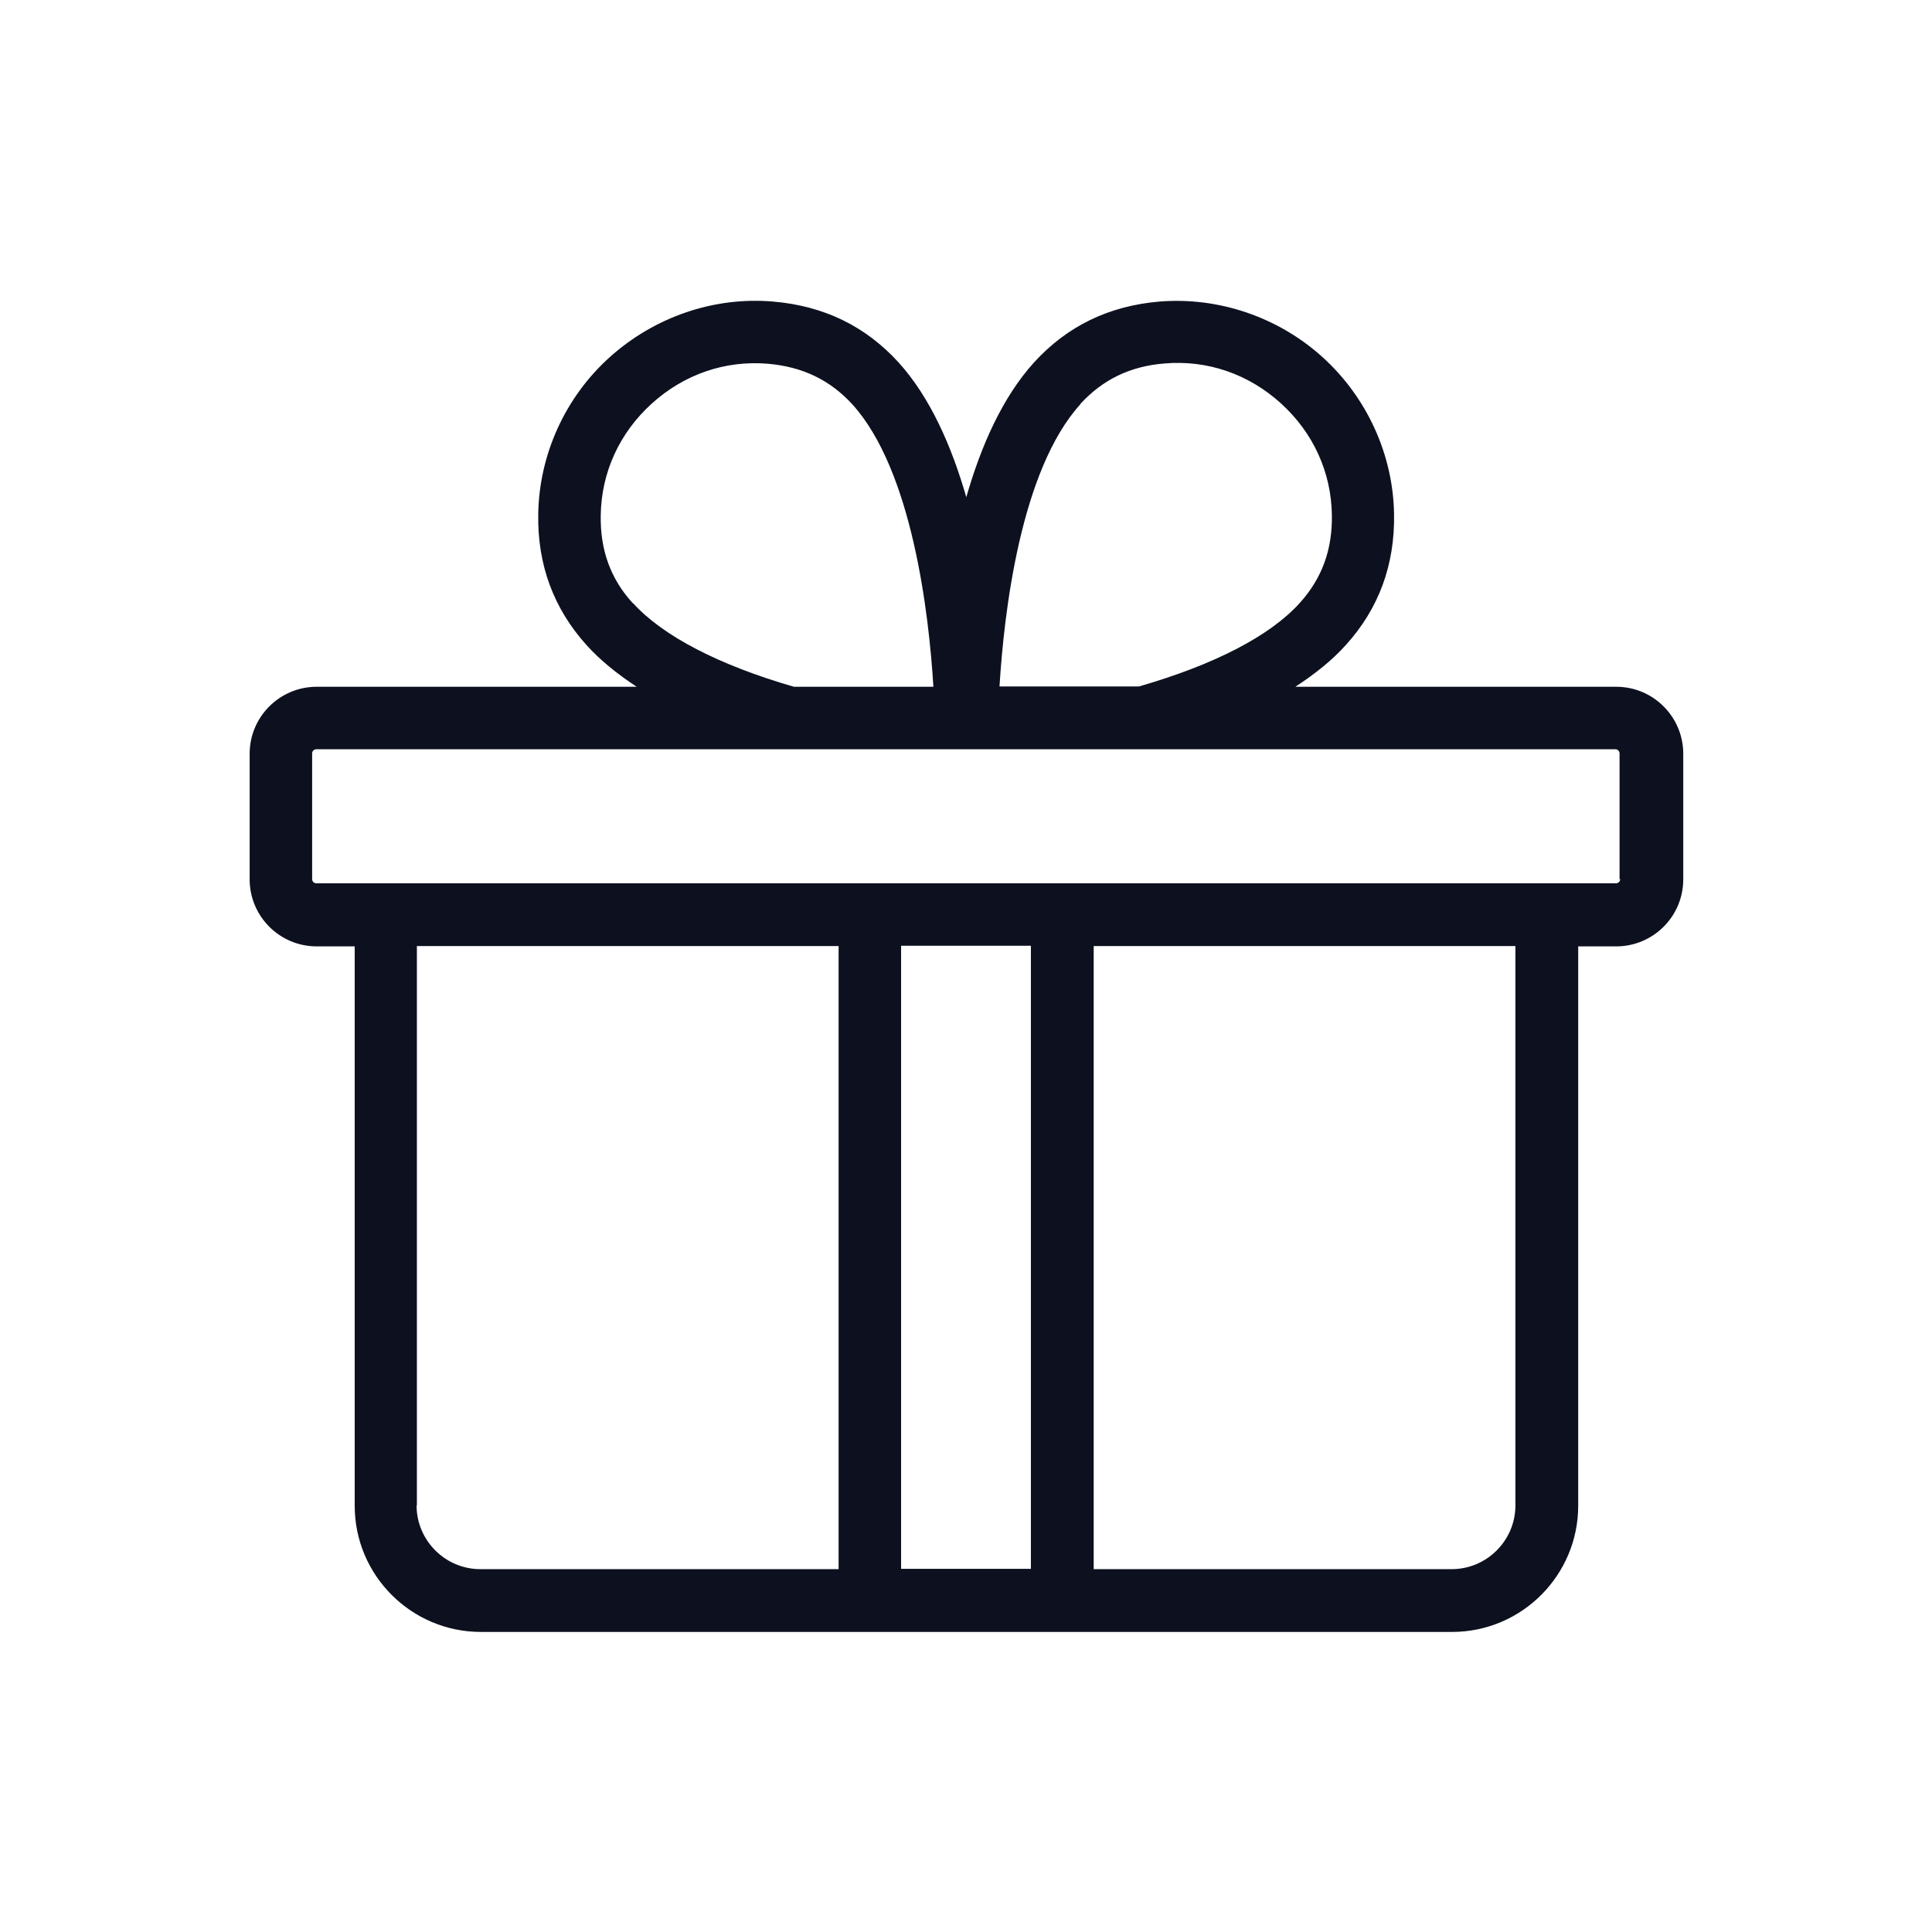
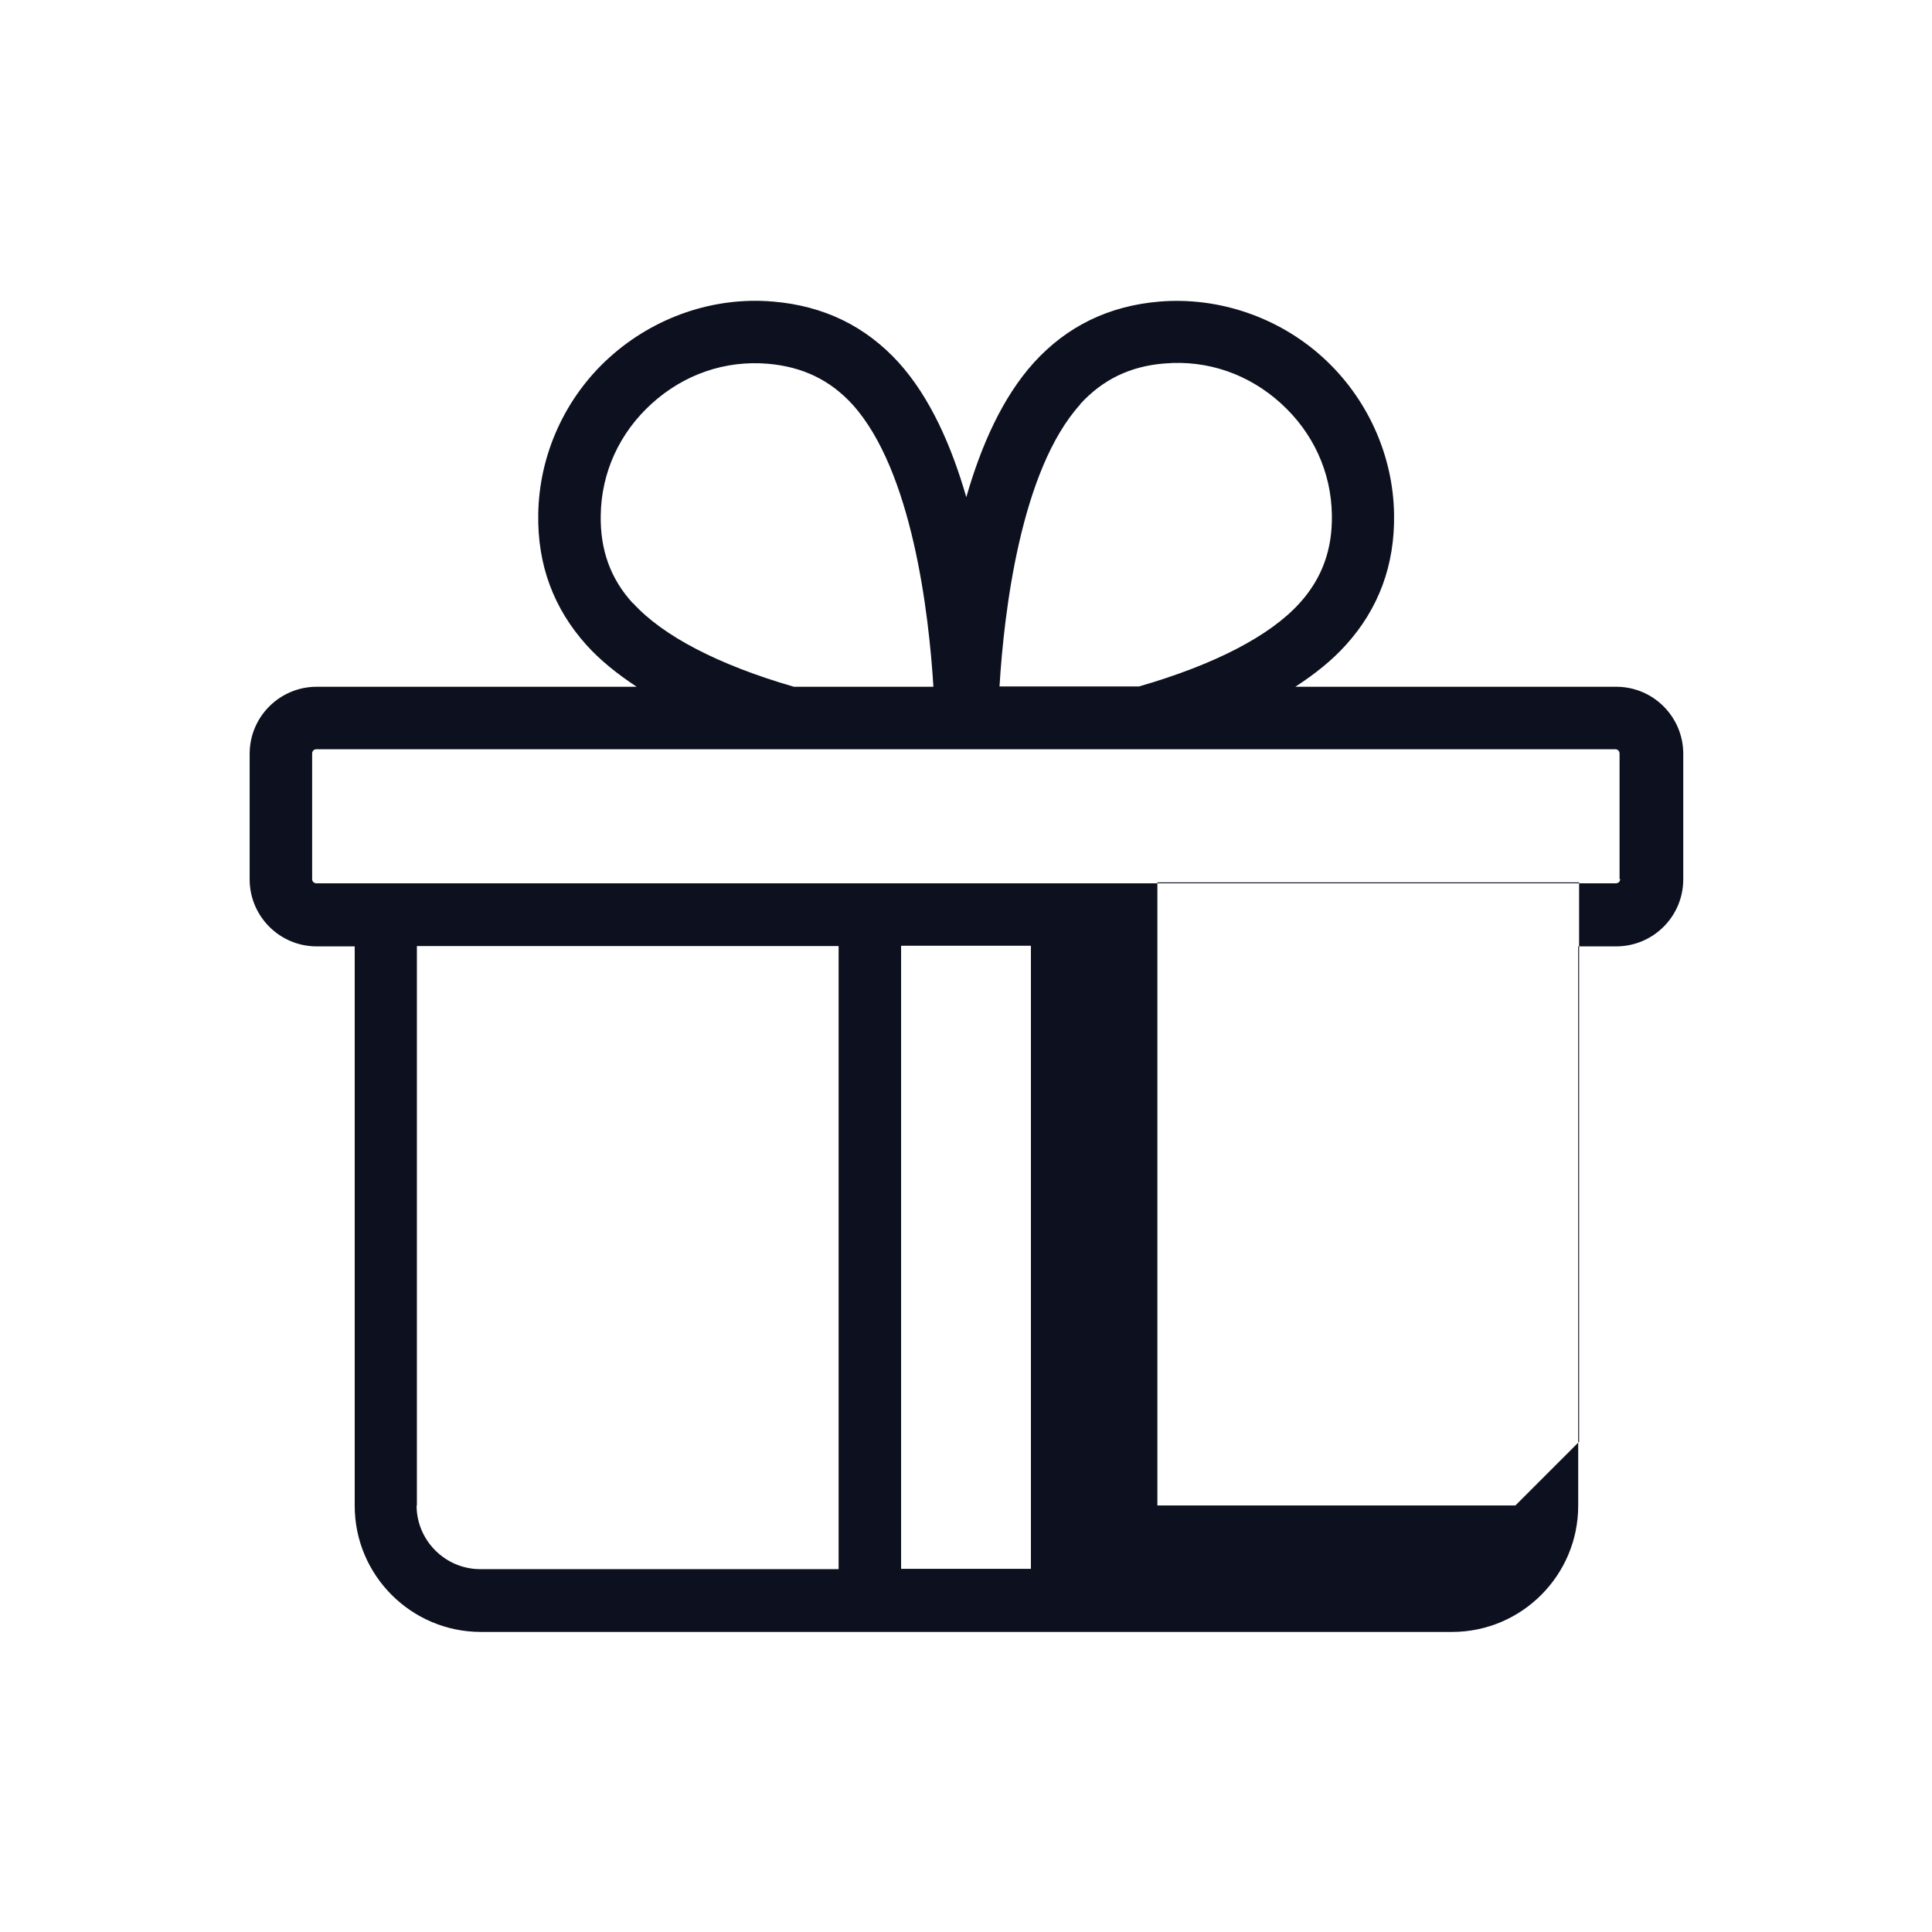
<svg xmlns="http://www.w3.org/2000/svg" id="Capa_1" data-name="Capa 1" viewBox="0 0 64 64">
  <defs>
    <style> .cls-1 { fill: #0d111f; } </style>
  </defs>
  <g id="Capa_1-2" data-name="Capa 1-2">
-     <path class="cls-1" d="M53.52,22.75h-10.61c.66-.43,1.22-.88,1.67-1.38,1.09-1.2,1.63-2.66,1.6-4.34-.03-1.97-.9-3.87-2.37-5.2-1.47-1.33-3.45-2-5.4-1.84-1.67.14-3.06.81-4.16,2.02-1.04,1.15-1.75,2.75-2.24,4.46-.49-1.7-1.2-3.31-2.24-4.46-1.1-1.21-2.49-1.88-4.16-2.02-1.96-.17-3.93.51-5.41,1.84-1.48,1.33-2.34,3.23-2.37,5.2-.03,1.68.51,3.13,1.6,4.34.45.5,1.01.95,1.66,1.38h-10.6c-1.22,0-2.22.99-2.22,2.22v4.16c0,1.22.99,2.22,2.22,2.22h1.26v18.53c0,2.31,1.88,4.18,4.18,4.18h32.17c2.31,0,4.18-1.88,4.18-4.18v-18.53h1.26c1.22,0,2.22-.99,2.22-2.22v-4.16c0-1.22-.99-2.22-2.22-2.22ZM35.78,13.39c.74-.81,1.65-1.26,2.8-1.35,1.42-.12,2.78.35,3.85,1.32,1.07.97,1.67,2.28,1.69,3.7.02,1.15-.33,2.1-1.06,2.91-.99,1.1-2.84,2.05-5.33,2.77h-4.62c.15-2.46.7-7.17,2.68-9.35h0ZM20.96,19.98c-.74-.81-1.08-1.77-1.06-2.91.02-1.42.62-2.73,1.69-3.7,1.07-.97,2.43-1.44,3.85-1.32,1.15.1,2.06.54,2.8,1.35,1.97,2.18,2.53,6.89,2.68,9.35h-4.62c-2.49-.72-4.34-1.68-5.33-2.77h0ZM13.81,49.87v-18.53h13.97v20.64h-11.87c-1.16,0-2.11-.95-2.11-2.11ZM29.85,51.97v-20.64h4.3v20.64h-4.3ZM50.2,49.87c0,1.16-.95,2.11-2.11,2.11h-11.86v-20.64h13.97v18.53h0ZM53.67,29.12c0,.08-.06.14-.14.14H10.48c-.08,0-.14-.06-.14-.14v-4.16c0-.08.06-.14.14-.14h43.03c.08,0,.14.06.14.14v4.16h.01Z" />
+     <path class="cls-1" d="M53.52,22.75h-10.61c.66-.43,1.22-.88,1.67-1.38,1.09-1.2,1.63-2.66,1.6-4.34-.03-1.97-.9-3.87-2.37-5.2-1.47-1.33-3.45-2-5.4-1.84-1.67.14-3.06.81-4.16,2.02-1.04,1.15-1.75,2.75-2.24,4.46-.49-1.7-1.2-3.31-2.24-4.46-1.1-1.21-2.49-1.88-4.16-2.02-1.96-.17-3.93.51-5.41,1.84-1.48,1.33-2.34,3.23-2.37,5.2-.03,1.68.51,3.13,1.6,4.34.45.5,1.01.95,1.66,1.38h-10.6c-1.22,0-2.22.99-2.22,2.22v4.16c0,1.22.99,2.22,2.22,2.22h1.26v18.53c0,2.31,1.88,4.18,4.18,4.18h32.17c2.31,0,4.18-1.88,4.18-4.18v-18.53h1.26c1.22,0,2.22-.99,2.22-2.22v-4.16c0-1.22-.99-2.22-2.22-2.22ZM35.78,13.39c.74-.81,1.65-1.26,2.8-1.35,1.42-.12,2.78.35,3.85,1.32,1.07.97,1.67,2.28,1.69,3.7.02,1.15-.33,2.1-1.06,2.91-.99,1.1-2.84,2.05-5.33,2.77h-4.62c.15-2.46.7-7.17,2.68-9.35h0ZM20.96,19.98c-.74-.81-1.08-1.77-1.06-2.91.02-1.42.62-2.73,1.69-3.7,1.07-.97,2.43-1.44,3.85-1.32,1.15.1,2.06.54,2.8,1.35,1.97,2.18,2.53,6.89,2.68,9.35h-4.62c-2.49-.72-4.34-1.68-5.33-2.77h0ZM13.81,49.87v-18.53h13.97v20.64h-11.87c-1.16,0-2.11-.95-2.11-2.11ZM29.85,51.97v-20.64h4.3v20.64h-4.3ZM50.2,49.87h-11.86v-20.64h13.97v18.53h0ZM53.67,29.12c0,.08-.06.14-.14.14H10.48c-.08,0-.14-.06-.14-.14v-4.16c0-.08.06-.14.14-.14h43.03c.08,0,.14.06.14.14v4.16h.01Z" />
  </g>
</svg>